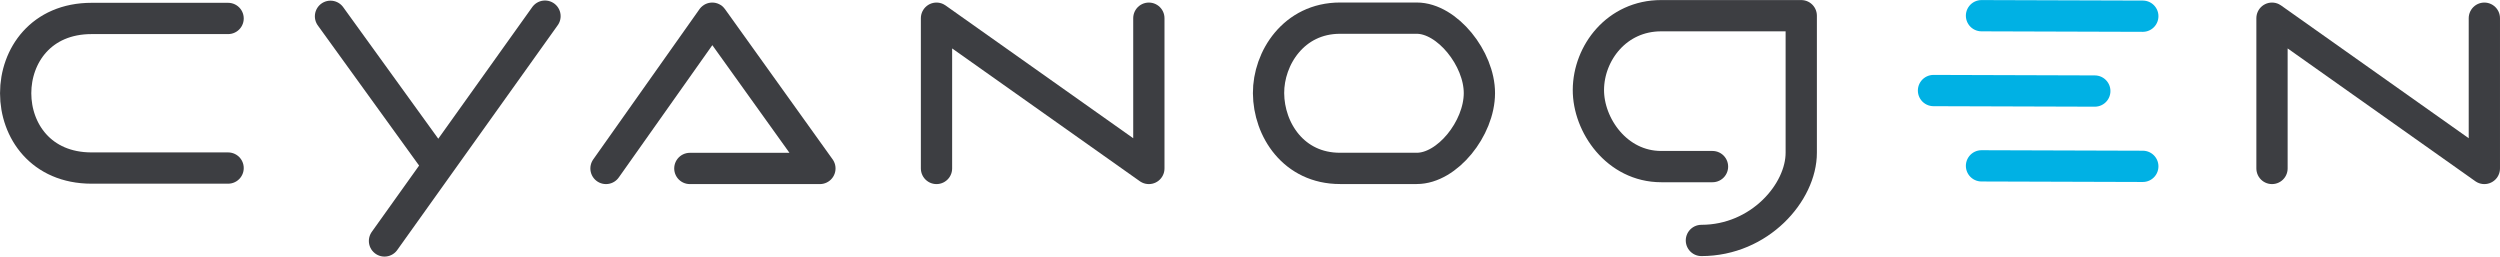
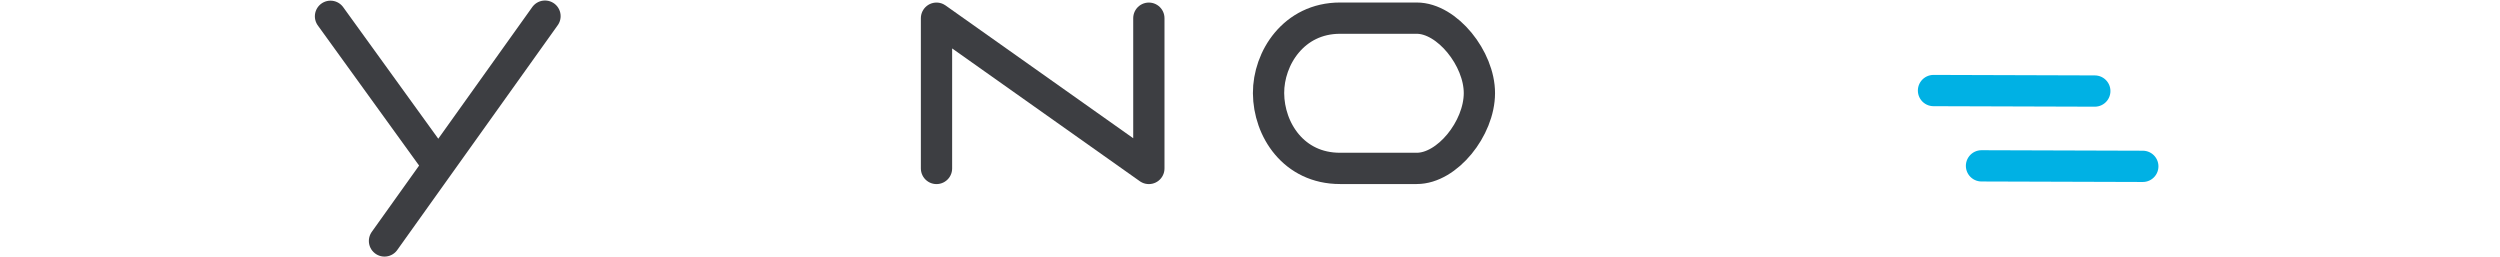
<svg xmlns="http://www.w3.org/2000/svg" height="51.35" width="500" version="1.1" viewBox="0 0 500 51.35">
  <g transform="translate(-50.7 -50.26)" stroke-width="6.255" fill="none">
    <g stroke="#3d3e42">
      <g stroke-linecap="round">
-         <path d="m96.32 53.95h-27.3c-20.25-0.003-20.25 29.92 0 29.92h27.3" />
        <path d="m159.7 53.49-32.1 44.96m-10.8-44.93 21.3 29.47" />
-         <path stroke-linejoin="round" d="m171.9 83.95 21.25-30.05 21.53 30.05h-26.01" />
        <path stroke-linejoin="round" d="m238 83.95v-30.05l42.47 30.05v-30.05" />
      </g>
      <path d="m318.7 53.89h15.35c6.089 0.004 12.55 8.1 12.53 15.01-0.015 7.064-6.441 15.05-12.53 15.04h-15.35c-9.258 0.008-14.25-7.751-14.29-15.04-0.038-6.983 5.028-15.01 14.29-15.01z" />
-       <path stroke-linejoin="round" d="m393.2 83.58h-10.25c-8.903 0-14.61-8.308-14.57-15.37 0.044-7.354 5.669-14.82 14.57-14.81h28v27.38c0.026 7.956-8.321 17.57-19.97 17.57" stroke-linecap="round" />
-       <path stroke-linejoin="round" d="m505.1 83.95v-30.05l42.47 30.05v-30.05" stroke-linecap="round" />
    </g>
    <g stroke="#00b1e4" stroke-linecap="round">
-       <path d="m447 53.4 32.26 0.1" />
      <path d="m437.4 68.37 32.26 0.1" />
      <path d="m447 83.43 32.26 0.1" />
    </g>
  </g>
</svg>